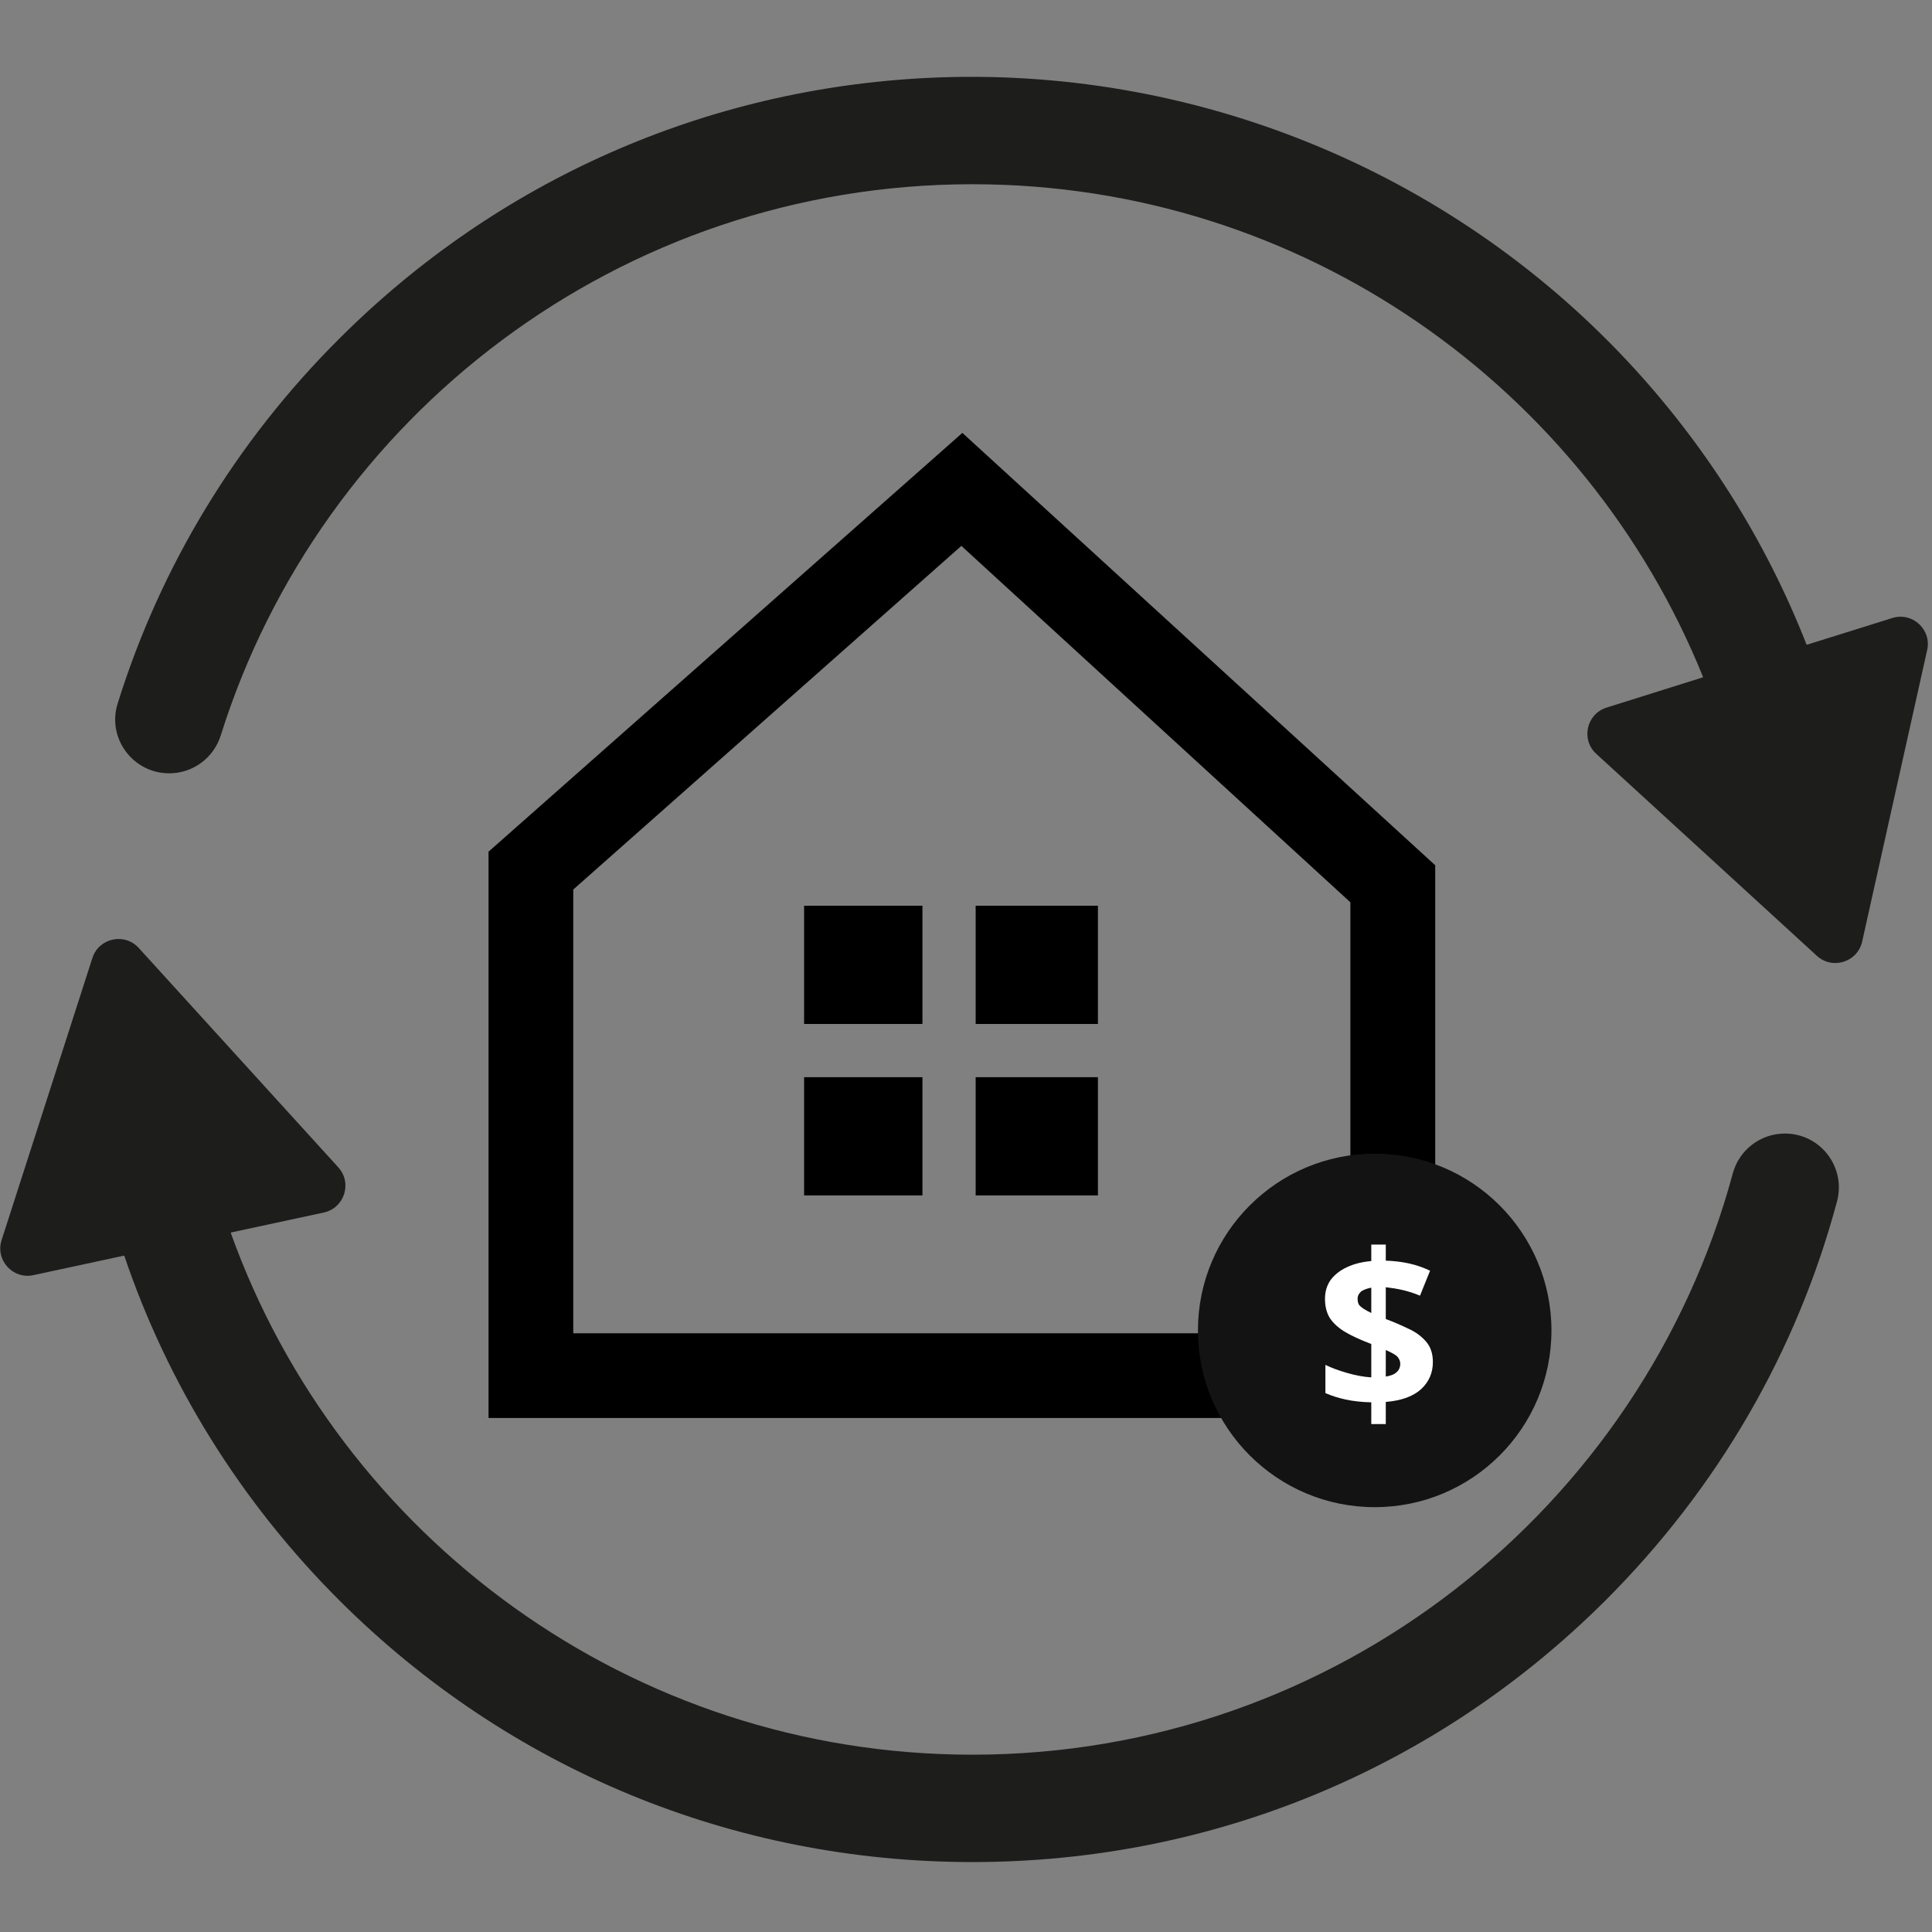
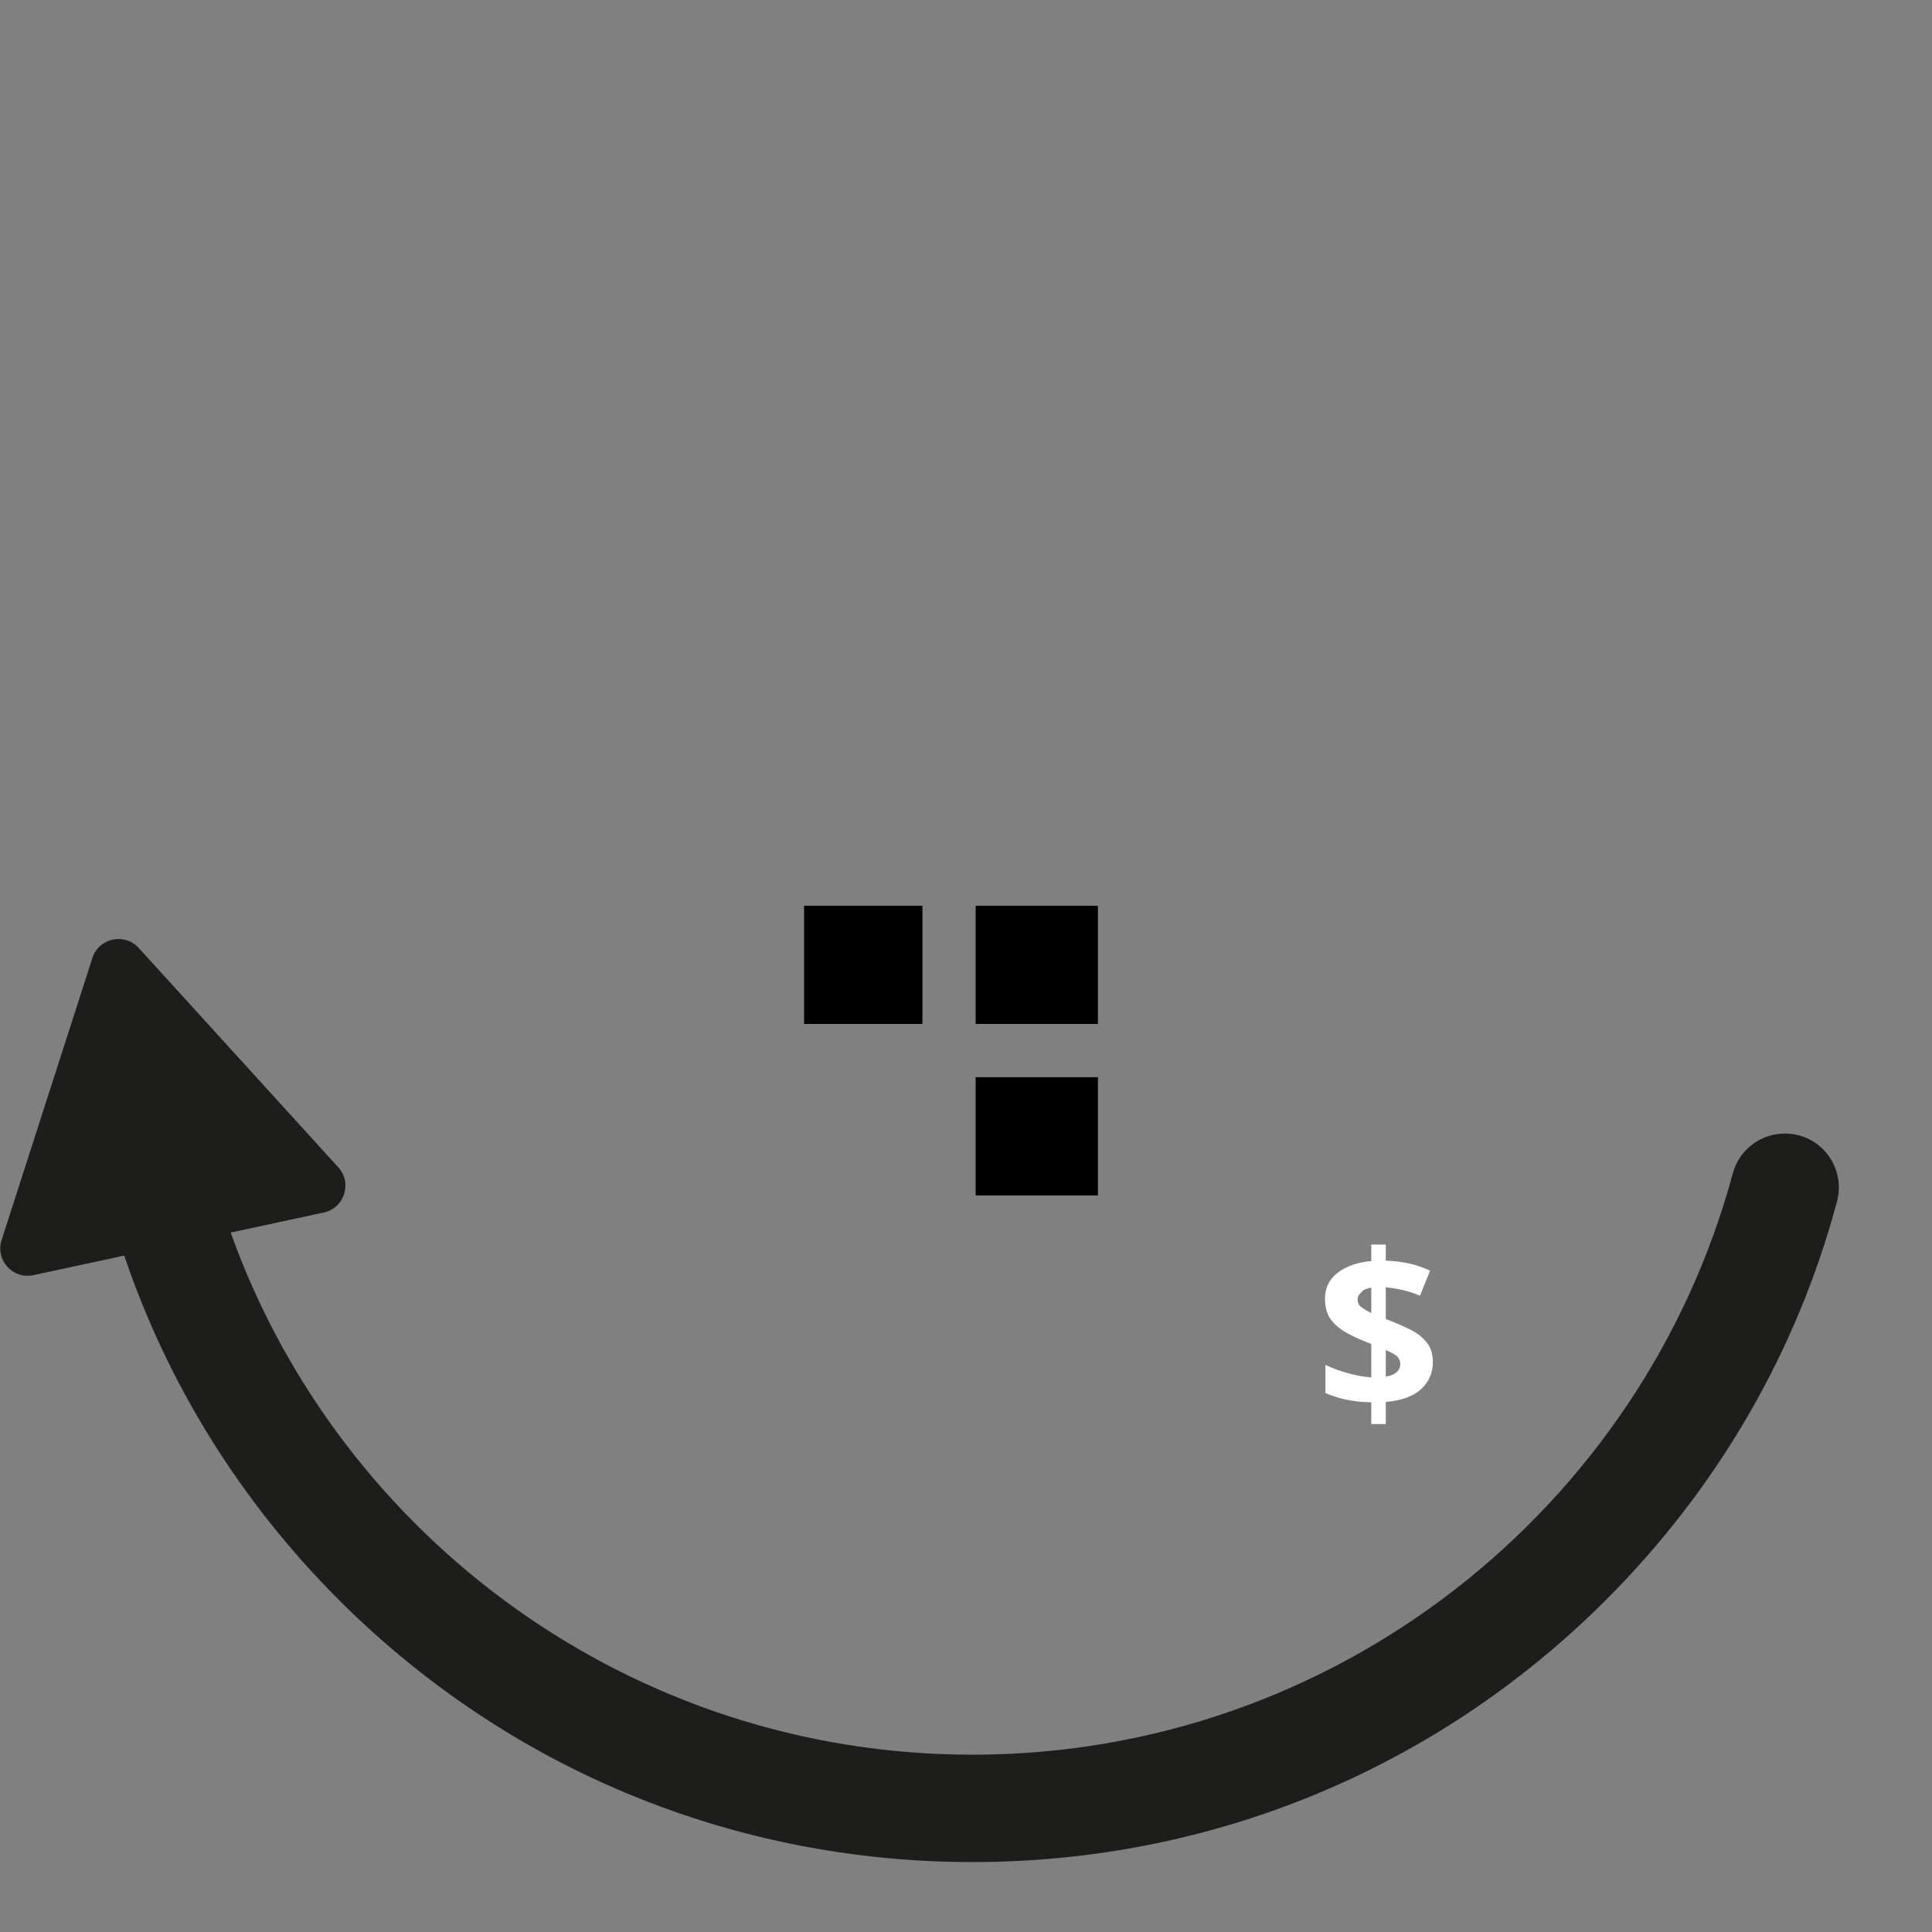
<svg xmlns="http://www.w3.org/2000/svg" width="100" zoomAndPan="magnify" viewBox="0 0 75 75" height="100" preserveAspectRatio="xMidYMid meet" version="1.0">
  <rect x="0" y="0" width="75" height="75" fill="#808080" stroke="none" />
  <defs>
    <g />
    <clipPath id="388746b46f">
-       <path d="M 18.965 16.801 L 55.715 16.801 L 55.715 55.051 L 18.965 55.051 Z M 18.965 16.801 " clip-rule="nonzero" />
-     </clipPath>
+       </clipPath>
    <clipPath id="8ec49be9f8">
-       <path d="M 4 2.531 L 75 2.531 L 75 38 L 4 38 Z M 4 2.531 " clip-rule="nonzero" />
-     </clipPath>
+       </clipPath>
    <clipPath id="50ce5beb73">
      <path d="M 0.008 36.418 L 71.398 36.418 L 71.398 72.281 L 0.008 72.281 Z M 0.008 36.418 " clip-rule="nonzero" />
    </clipPath>
    <clipPath id="ce8e60b3b9">
      <path d="M 46.504 44.785 L 60.227 44.785 L 60.227 58.508 L 46.504 58.508 Z M 46.504 44.785 " clip-rule="nonzero" />
    </clipPath>
    <clipPath id="09b5d122fc">
      <path d="M 53.367 44.785 C 49.578 44.785 46.504 47.859 46.504 51.648 C 46.504 55.438 49.578 58.508 53.367 58.508 C 57.156 58.508 60.227 55.438 60.227 51.648 C 60.227 47.859 57.156 44.785 53.367 44.785 Z M 53.367 44.785 " clip-rule="nonzero" />
    </clipPath>
  </defs>
  <path fill="#000000" d="M 37.875 46.406 L 42.621 46.406 L 42.621 41.816 L 37.875 41.816 L 37.875 46.406 " fill-opacity="1" fill-rule="nonzero" />
-   <path fill="#000000" d="M 31.215 46.406 L 35.809 46.406 L 35.809 41.816 L 31.215 41.816 L 31.215 46.406 " fill-opacity="1" fill-rule="nonzero" />
  <path fill="#000000" d="M 37.875 39.75 L 42.621 39.75 L 42.621 35.16 L 37.875 35.16 L 37.875 39.75 " fill-opacity="1" fill-rule="nonzero" />
  <path fill="#000000" d="M 31.215 39.75 L 35.809 39.75 L 35.809 35.16 L 31.215 35.16 L 31.215 39.75 " fill-opacity="1" fill-rule="nonzero" />
  <g clip-path="url(#388746b46f)">
    <path fill="#000000" d="M 22.254 34.531 L 37.32 21.191 L 52.422 35.027 L 52.422 51.758 L 22.254 51.758 Z M 18.965 55.047 L 55.715 55.047 L 55.715 33.59 L 37.359 16.805 L 18.965 33.062 L 18.965 55.047 " fill-opacity="1" fill-rule="nonzero" />
  </g>
  <g clip-path="url(#8ec49be9f8)">
    <path fill="#1d1d1b" d="M 37.75 7.152 C 50.578 7.152 61.586 15.078 66.109 26.273 C 66.113 26.285 66.109 26.297 66.098 26.297 L 62.367 27.469 C 61.586 27.715 61.363 28.711 61.965 29.262 L 70.531 37.105 C 71.133 37.656 72.109 37.352 72.289 36.551 L 74.812 25.234 C 74.992 24.438 74.238 23.746 73.457 23.992 L 70.148 25.027 C 70.141 25.031 70.129 25.027 70.129 25.02 C 68.547 20.984 66.203 17.254 63.168 14.008 C 56.191 6.559 46.242 2.531 36.035 3.023 C 27.398 3.441 19.34 6.992 13.184 13.133 C 9.137 17.164 6.215 22.02 4.566 27.316 C 4.148 28.656 5.16 30.02 6.57 30.02 C 7.488 30.02 8.297 29.422 8.57 28.547 C 12.457 16.164 24.066 7.152 37.75 7.152 " fill-opacity="1" fill-rule="nonzero" />
  </g>
  <g clip-path="url(#50ce5beb73)">
    <path fill="#1d1d1b" d="M 37.75 68.117 C 24.496 68.117 13.188 59.656 8.961 47.867 C 8.957 47.859 8.965 47.848 8.973 47.844 L 12.57 47.07 C 13.371 46.895 13.684 45.922 13.133 45.316 L 5.387 36.801 C 4.836 36.195 3.836 36.41 3.586 37.191 L 0.062 48.141 C -0.188 48.918 0.5 49.676 1.301 49.5 L 4.805 48.746 C 4.816 48.742 4.824 48.746 4.828 48.758 C 6.516 53.738 9.344 58.305 13.184 62.137 C 19.746 68.68 28.469 72.285 37.75 72.285 C 47.031 72.285 55.754 68.68 62.316 62.137 C 66.691 57.77 69.758 52.449 71.312 46.641 C 71.668 45.312 70.672 44.004 69.289 44.004 C 68.34 44.004 67.512 44.641 67.266 45.555 C 63.762 58.535 51.855 68.117 37.75 68.117 " fill-opacity="1" fill-rule="nonzero" />
  </g>
  <g clip-path="url(#ce8e60b3b9)">
    <g clip-path="url(#09b5d122fc)">
-       <path fill="#131313" d="M 46.504 44.785 L 60.227 44.785 L 60.227 58.508 L 46.504 58.508 Z M 46.504 44.785 " fill-opacity="1" fill-rule="nonzero" />
-     </g>
+       </g>
  </g>
  <g fill="#ffffff" fill-opacity="1">
    <g transform="translate(51.077, 54.782)">
      <g>
-         <path d="M 2.156 0.5 L 2.156 -0.344 C 1.781 -0.352 1.445 -0.391 1.156 -0.453 C 0.875 -0.516 0.613 -0.598 0.375 -0.703 L 0.375 -1.797 C 0.613 -1.68 0.895 -1.578 1.219 -1.484 C 1.539 -1.391 1.852 -1.332 2.156 -1.312 L 2.156 -2.609 C 1.719 -2.773 1.367 -2.938 1.109 -3.094 C 0.848 -3.258 0.656 -3.441 0.531 -3.641 C 0.414 -3.848 0.359 -4.086 0.359 -4.359 C 0.359 -4.641 0.43 -4.883 0.578 -5.094 C 0.734 -5.301 0.945 -5.469 1.219 -5.594 C 1.488 -5.719 1.801 -5.797 2.156 -5.828 L 2.156 -6.469 L 2.719 -6.469 L 2.719 -5.844 C 3.039 -5.832 3.344 -5.797 3.625 -5.734 C 3.906 -5.672 4.176 -5.578 4.438 -5.453 L 4.047 -4.484 C 3.828 -4.578 3.602 -4.648 3.375 -4.703 C 3.145 -4.754 2.926 -4.789 2.719 -4.812 L 2.719 -3.578 C 3.031 -3.461 3.32 -3.336 3.594 -3.203 C 3.875 -3.078 4.102 -2.91 4.281 -2.703 C 4.457 -2.504 4.547 -2.238 4.547 -1.906 C 4.547 -1.488 4.395 -1.141 4.094 -0.859 C 3.789 -0.578 3.332 -0.41 2.719 -0.359 L 2.719 0.5 Z M 2.719 -1.344 C 2.914 -1.375 3.055 -1.43 3.141 -1.516 C 3.234 -1.598 3.281 -1.707 3.281 -1.844 C 3.281 -1.914 3.258 -1.984 3.219 -2.047 C 3.188 -2.109 3.125 -2.164 3.031 -2.219 C 2.945 -2.27 2.844 -2.32 2.719 -2.375 Z M 2.156 -3.812 L 2.156 -4.797 C 2.039 -4.773 1.941 -4.742 1.859 -4.703 C 1.785 -4.672 1.727 -4.625 1.688 -4.562 C 1.645 -4.508 1.625 -4.441 1.625 -4.359 C 1.625 -4.273 1.641 -4.203 1.672 -4.141 C 1.711 -4.086 1.77 -4.035 1.844 -3.984 C 1.926 -3.93 2.031 -3.875 2.156 -3.812 Z M 2.156 -3.812 " />
+         <path d="M 2.156 0.5 L 2.156 -0.344 C 1.781 -0.352 1.445 -0.391 1.156 -0.453 C 0.875 -0.516 0.613 -0.598 0.375 -0.703 L 0.375 -1.797 C 0.613 -1.68 0.895 -1.578 1.219 -1.484 C 1.539 -1.391 1.852 -1.332 2.156 -1.312 L 2.156 -2.609 C 1.719 -2.773 1.367 -2.938 1.109 -3.094 C 0.848 -3.258 0.656 -3.441 0.531 -3.641 C 0.414 -3.848 0.359 -4.086 0.359 -4.359 C 0.359 -4.641 0.43 -4.883 0.578 -5.094 C 0.734 -5.301 0.945 -5.469 1.219 -5.594 C 1.488 -5.719 1.801 -5.797 2.156 -5.828 L 2.156 -6.469 L 2.719 -6.469 L 2.719 -5.844 C 3.039 -5.832 3.344 -5.797 3.625 -5.734 C 3.906 -5.672 4.176 -5.578 4.438 -5.453 L 4.047 -4.484 C 3.828 -4.578 3.602 -4.648 3.375 -4.703 C 3.145 -4.754 2.926 -4.789 2.719 -4.812 L 2.719 -3.578 C 3.031 -3.461 3.32 -3.336 3.594 -3.203 C 3.875 -3.078 4.102 -2.91 4.281 -2.703 C 4.457 -2.504 4.547 -2.238 4.547 -1.906 C 4.547 -1.488 4.395 -1.141 4.094 -0.859 C 3.789 -0.578 3.332 -0.41 2.719 -0.359 L 2.719 0.5 Z M 2.719 -1.344 C 2.914 -1.375 3.055 -1.43 3.141 -1.516 C 3.234 -1.598 3.281 -1.707 3.281 -1.844 C 3.281 -1.914 3.258 -1.984 3.219 -2.047 C 3.188 -2.109 3.125 -2.164 3.031 -2.219 C 2.945 -2.27 2.844 -2.32 2.719 -2.375 Z M 2.156 -3.812 L 2.156 -4.797 C 2.039 -4.773 1.941 -4.742 1.859 -4.703 C 1.645 -4.508 1.625 -4.441 1.625 -4.359 C 1.625 -4.273 1.641 -4.203 1.672 -4.141 C 1.711 -4.086 1.77 -4.035 1.844 -3.984 C 1.926 -3.93 2.031 -3.875 2.156 -3.812 Z M 2.156 -3.812 " />
      </g>
    </g>
  </g>
</svg>